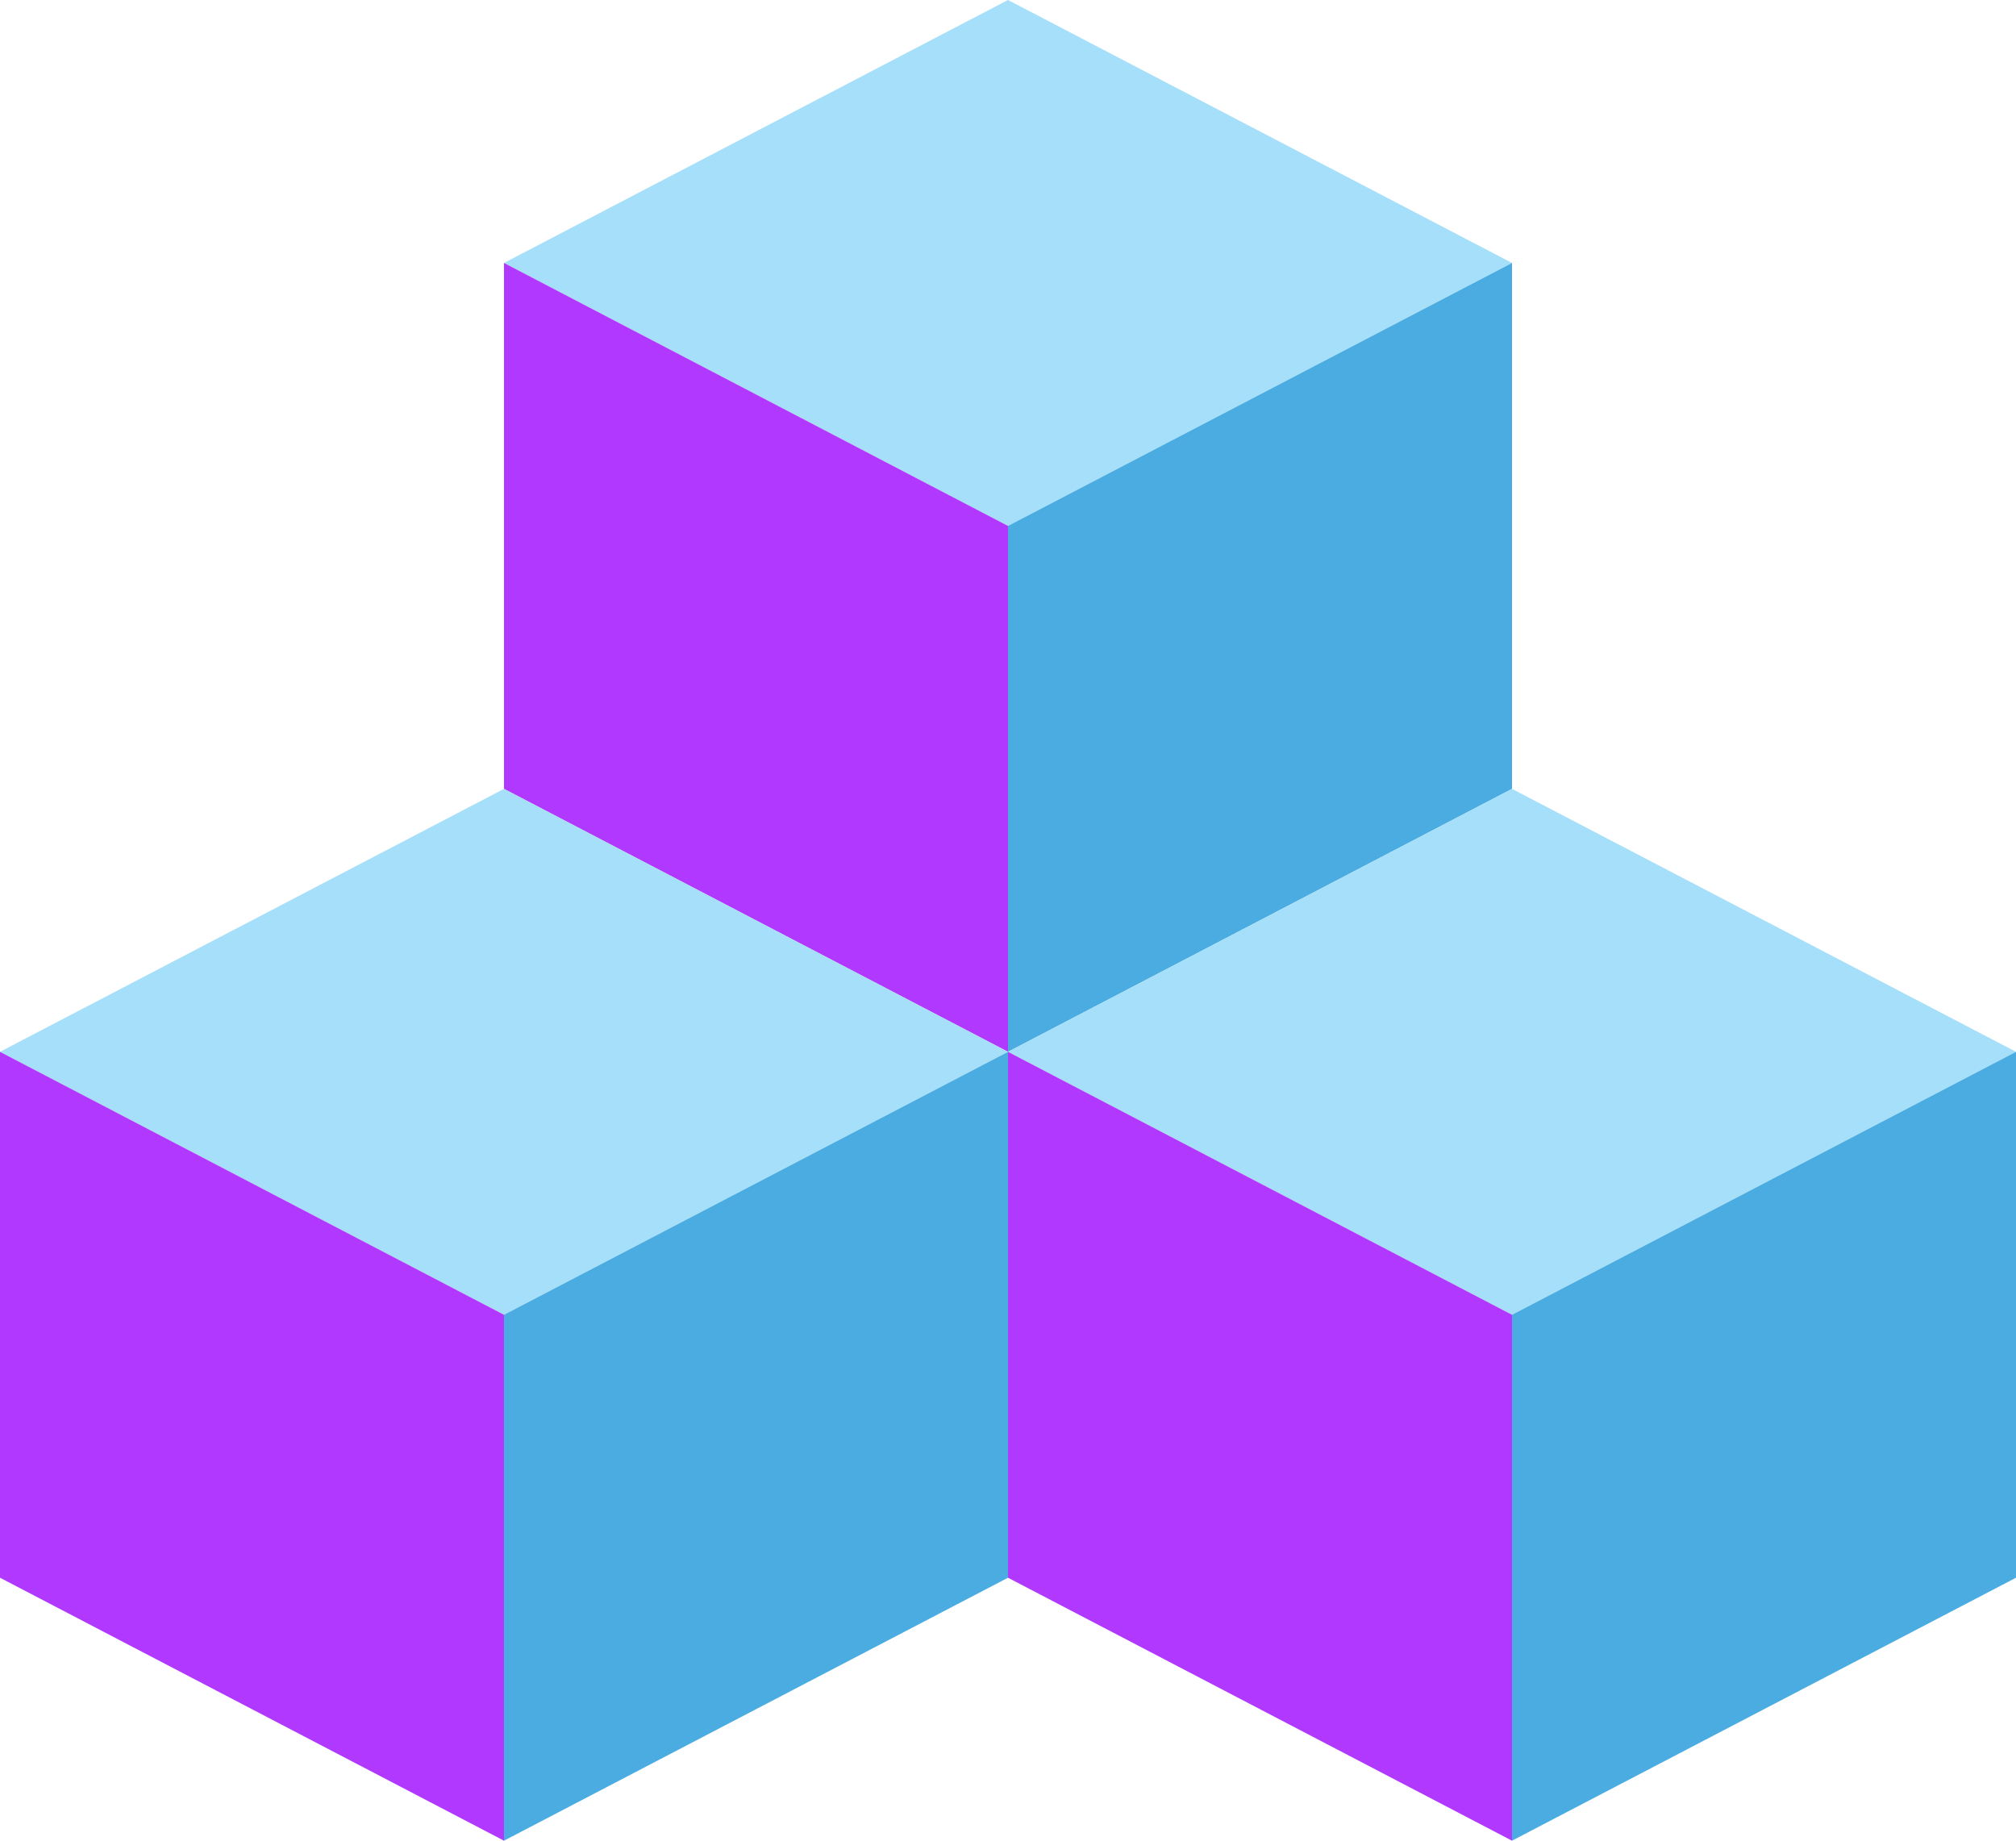
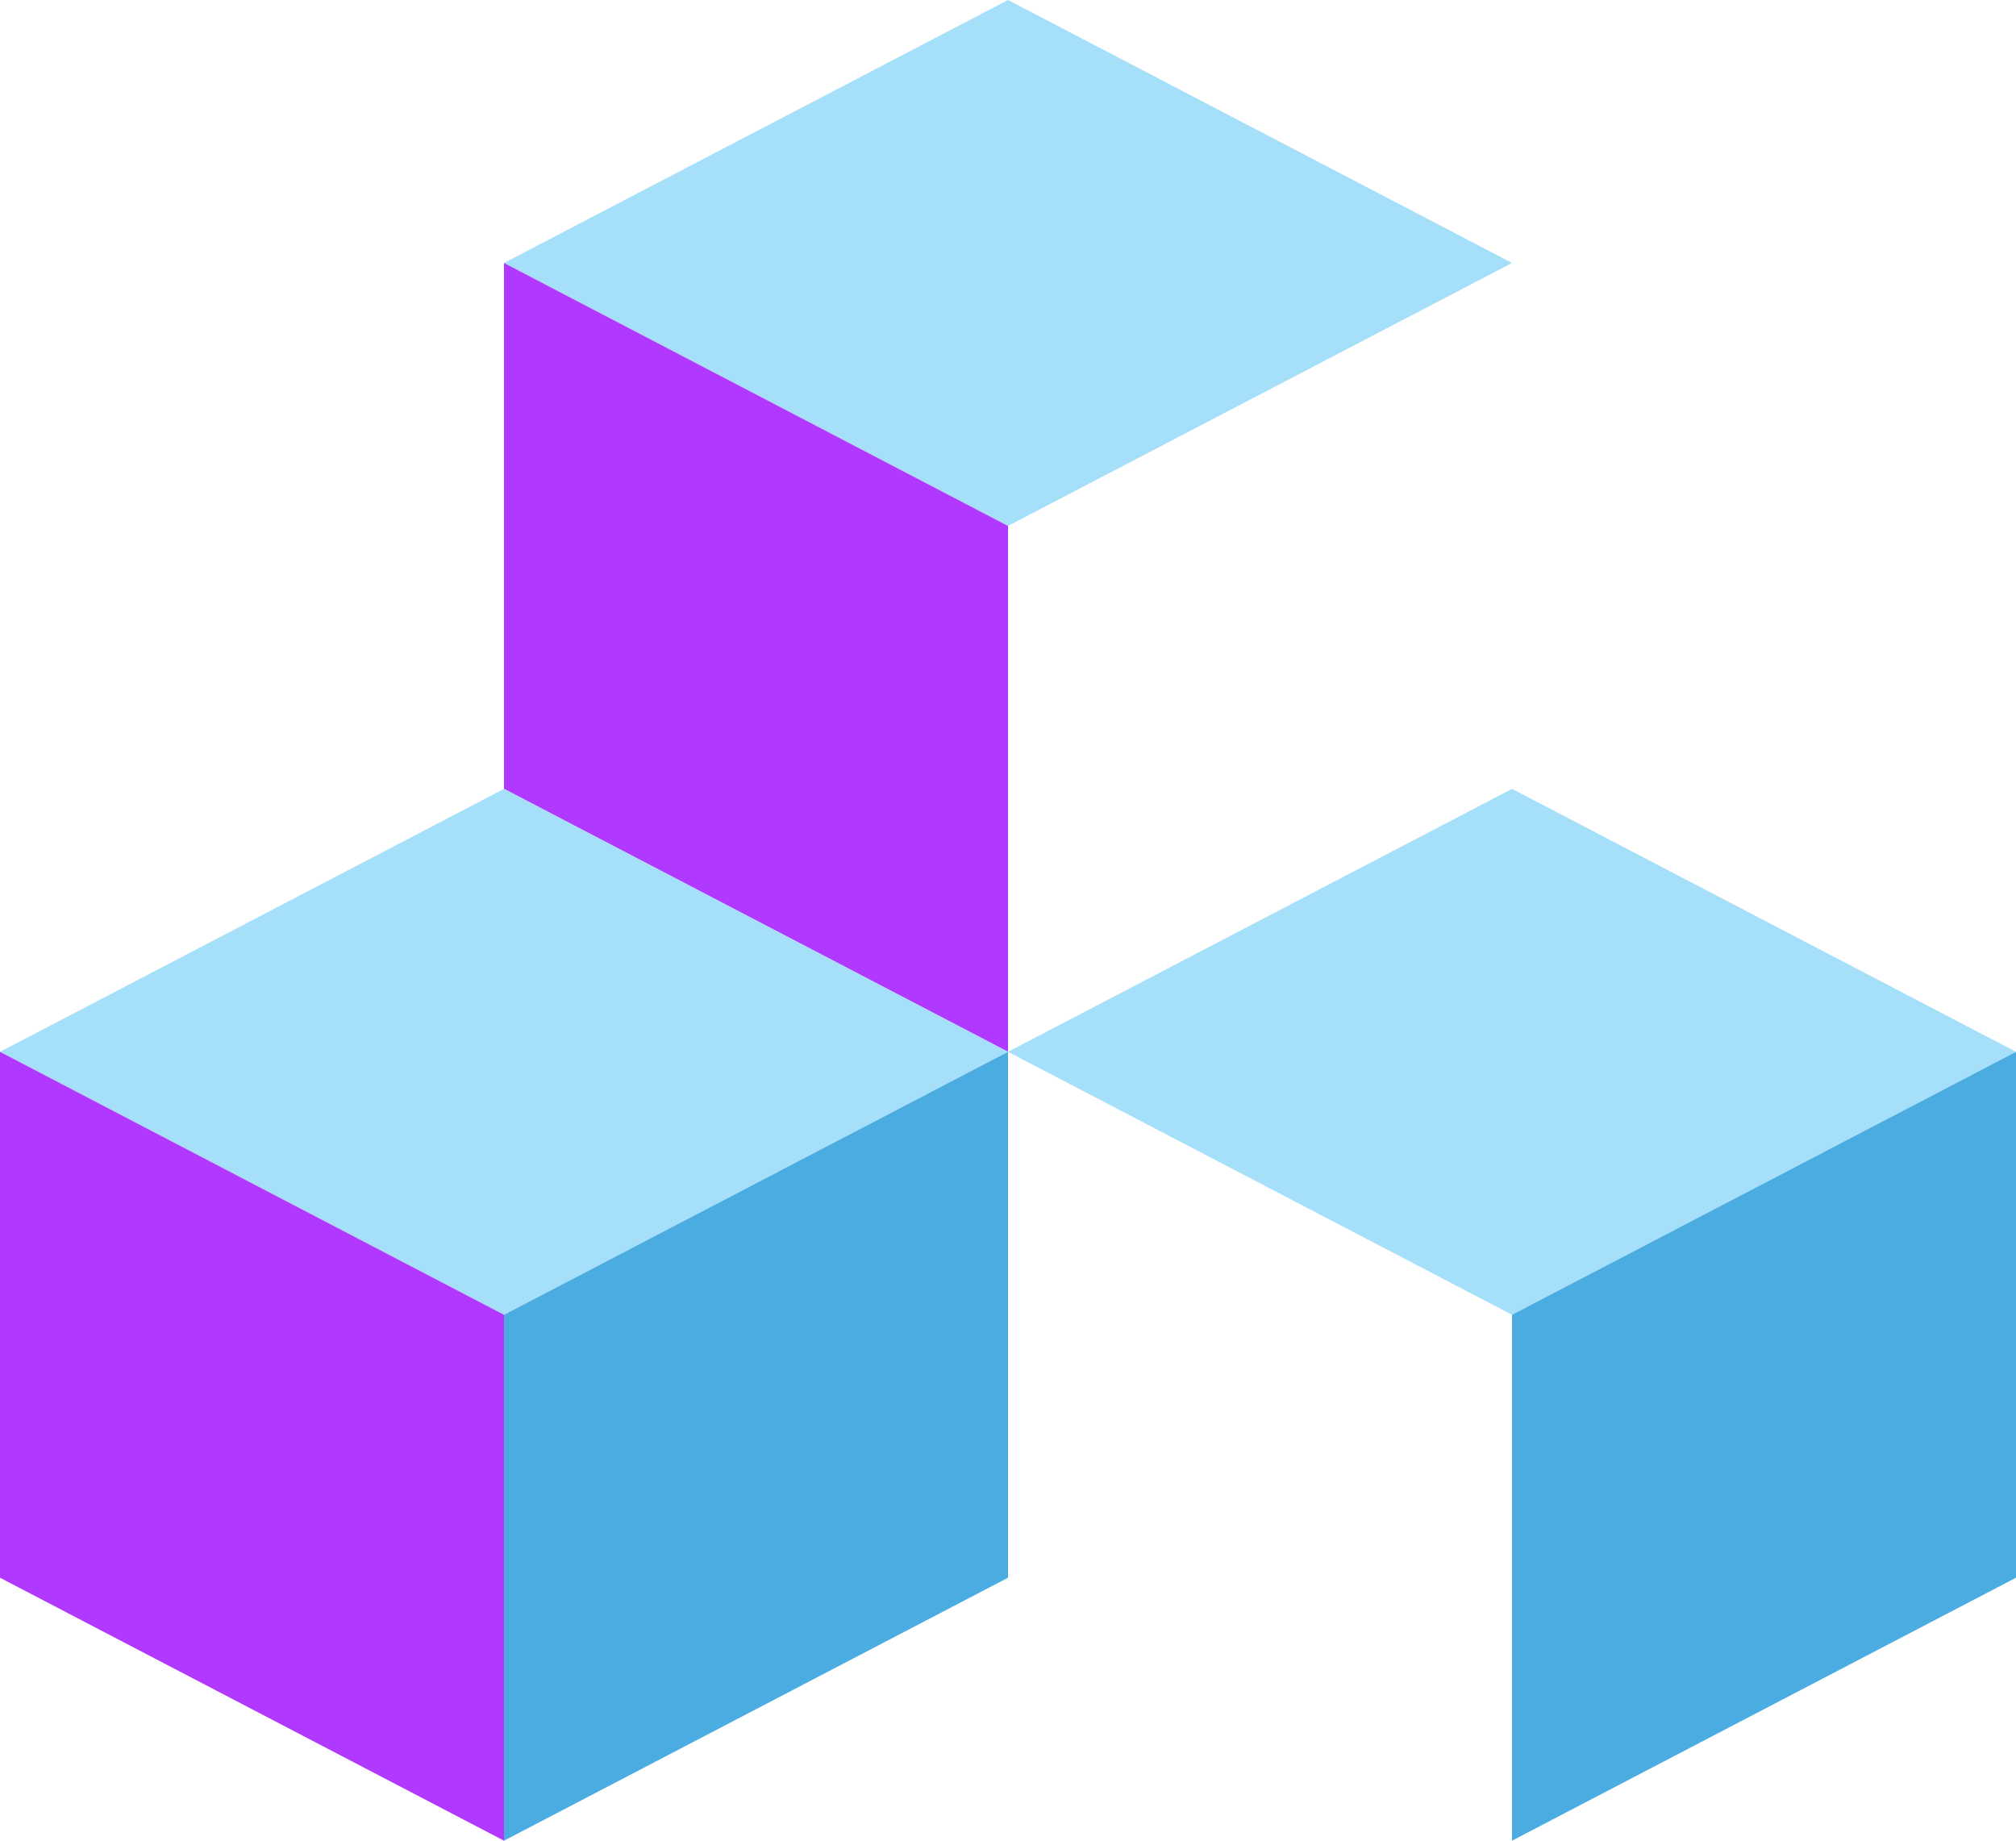
<svg xmlns="http://www.w3.org/2000/svg" width="92" height="84" viewBox="0 0 92 84">
  <polygon points="23 12 46 0 69 12 46 24 23 12" fill="#a5dff9" />
-   <polygon points="46 48 46 24 69 12 69 36 46 48" fill="#4aace1" />
  <polygon points="23 12 23 36 46 48 46 24 23 12" fill="#b139ff" />
  <polygon points="0 48 23 36 46 48 23 60 0 48" fill="#a5dff9" />
  <polygon points="23 84 23 60 46 48 46 72 23 84" fill="#4aace1" />
  <polygon points="0 48 0 72 23 84 23 60 0 48" fill="#b139ff" />
  <polygon points="46 48 69 36 92 48 69 60 46 48" fill="#a5dff9" />
  <polygon points="69 84 69 60 92 48 92 72 69 84" fill="#4aace1" />
-   <polygon points="46 48 46 72 69 84 69 60 46 48" fill="#b139ff" />
</svg>